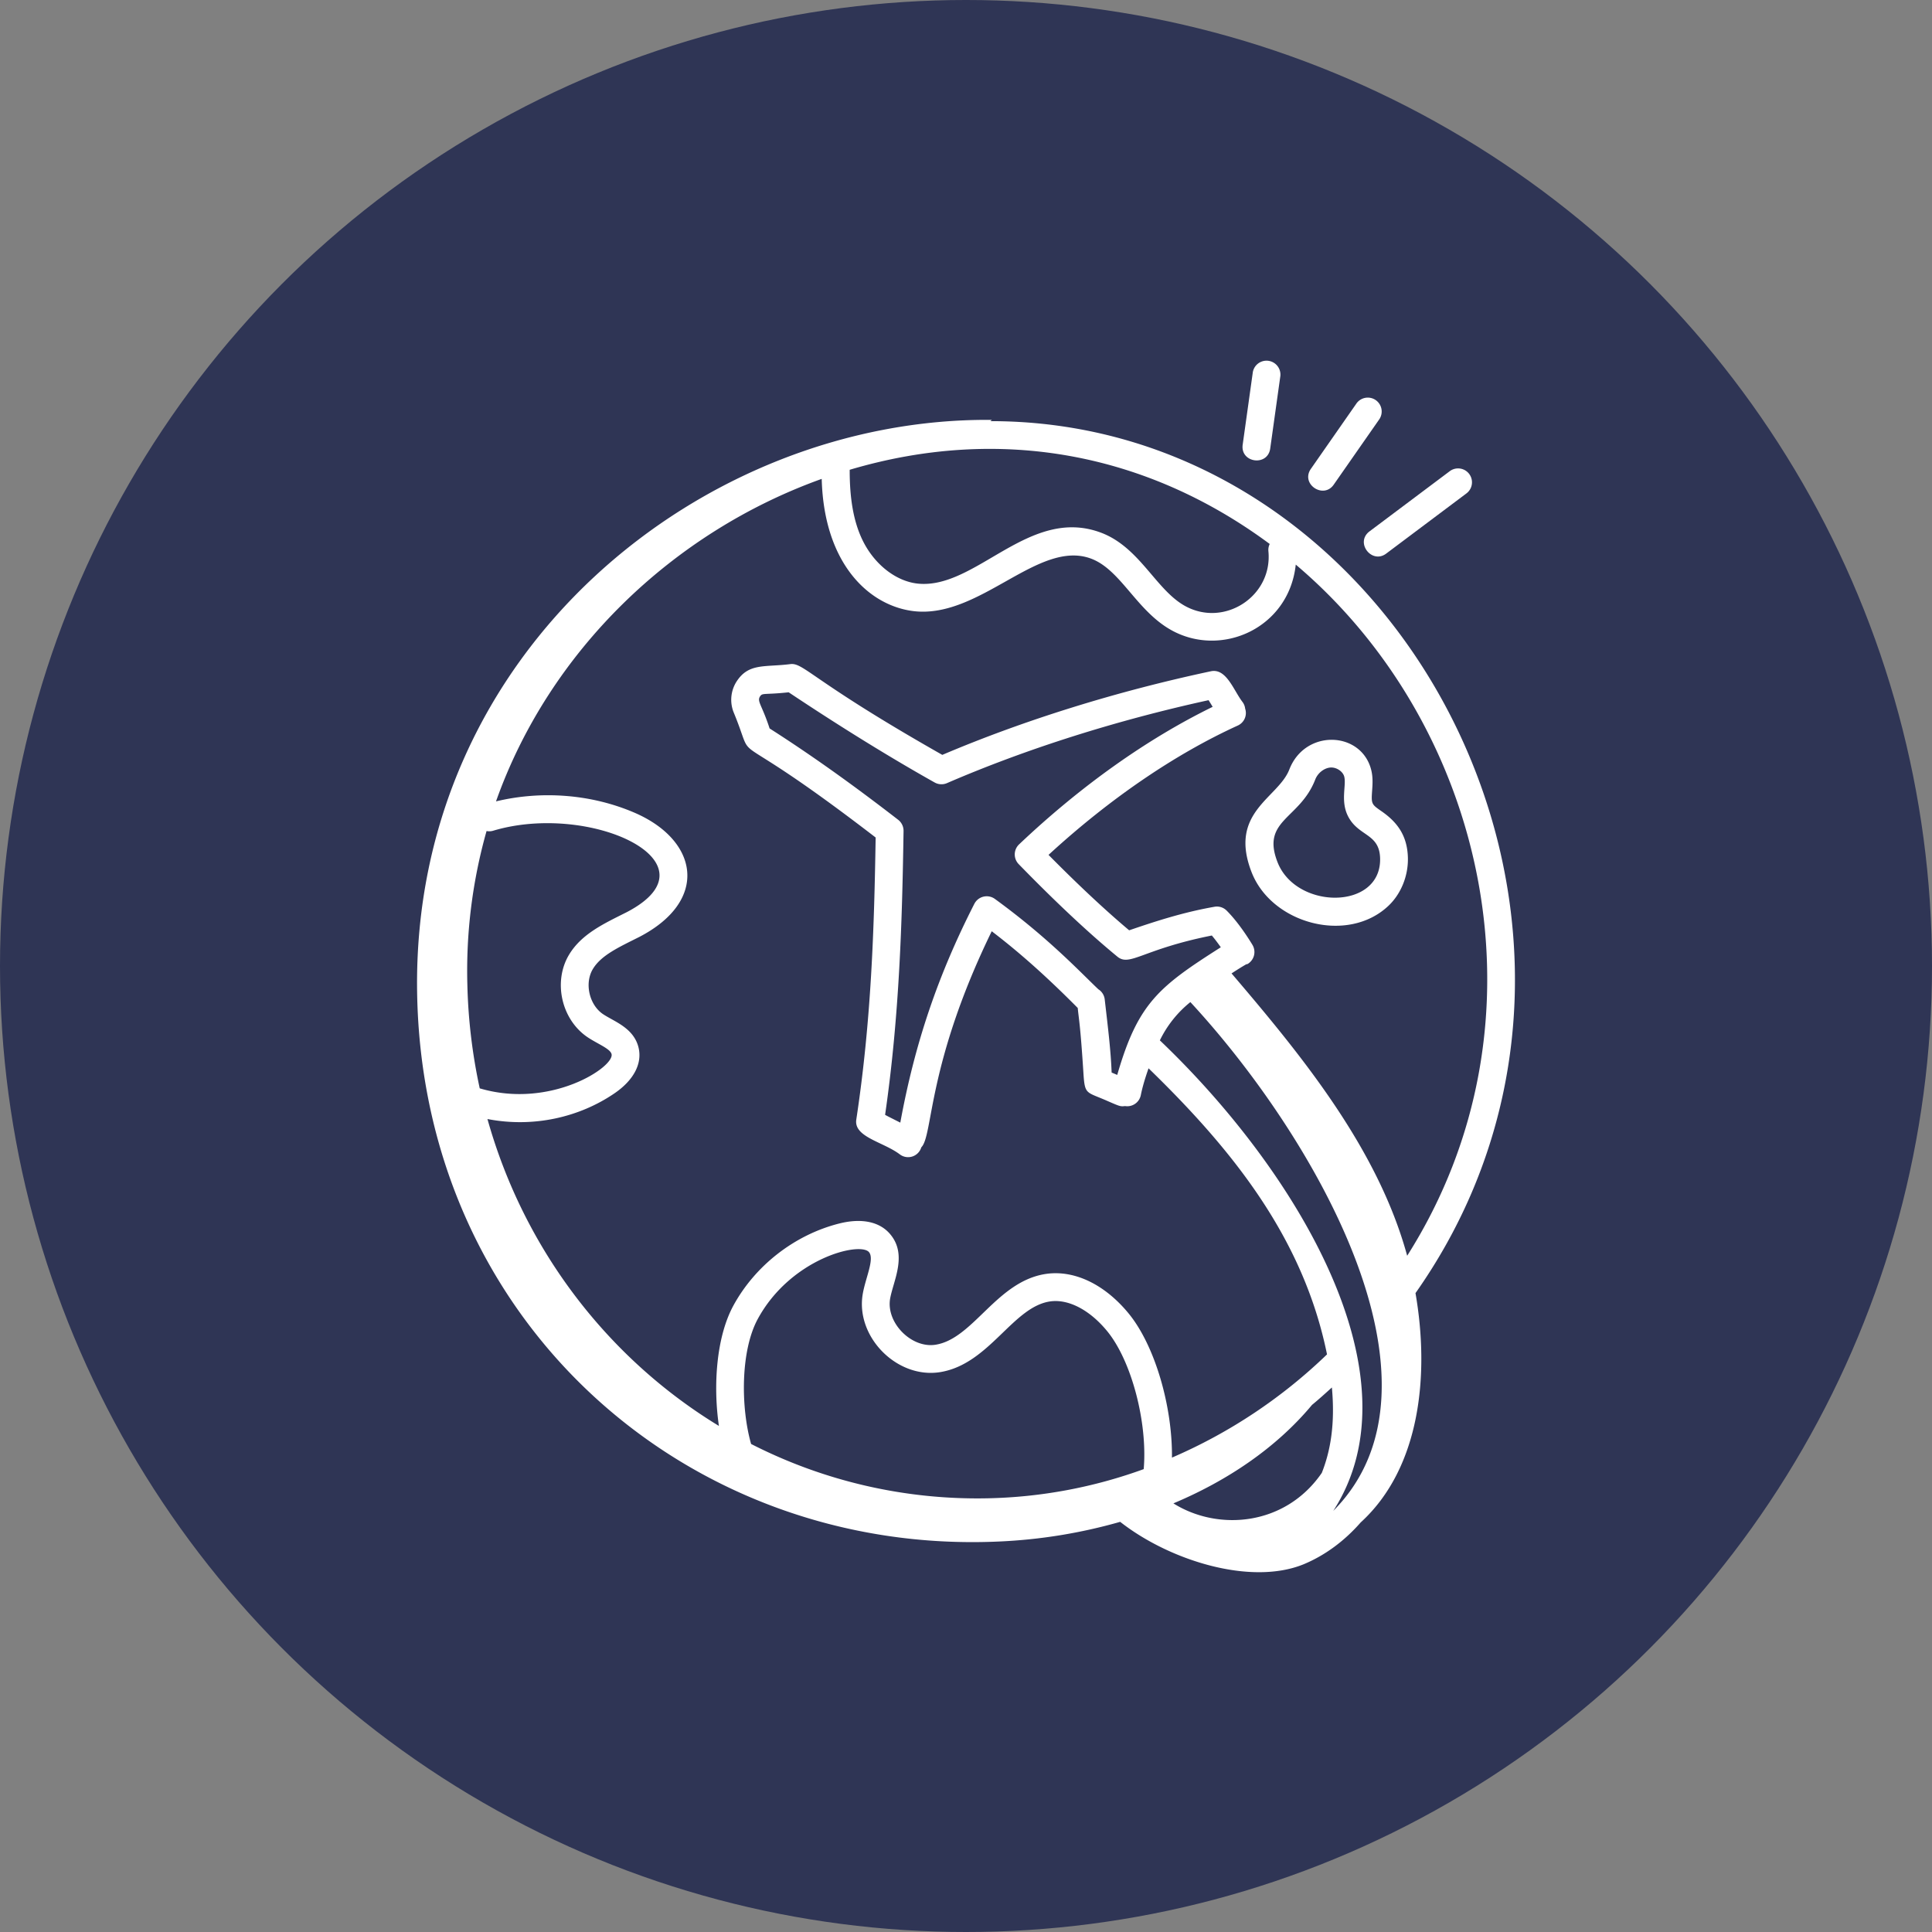
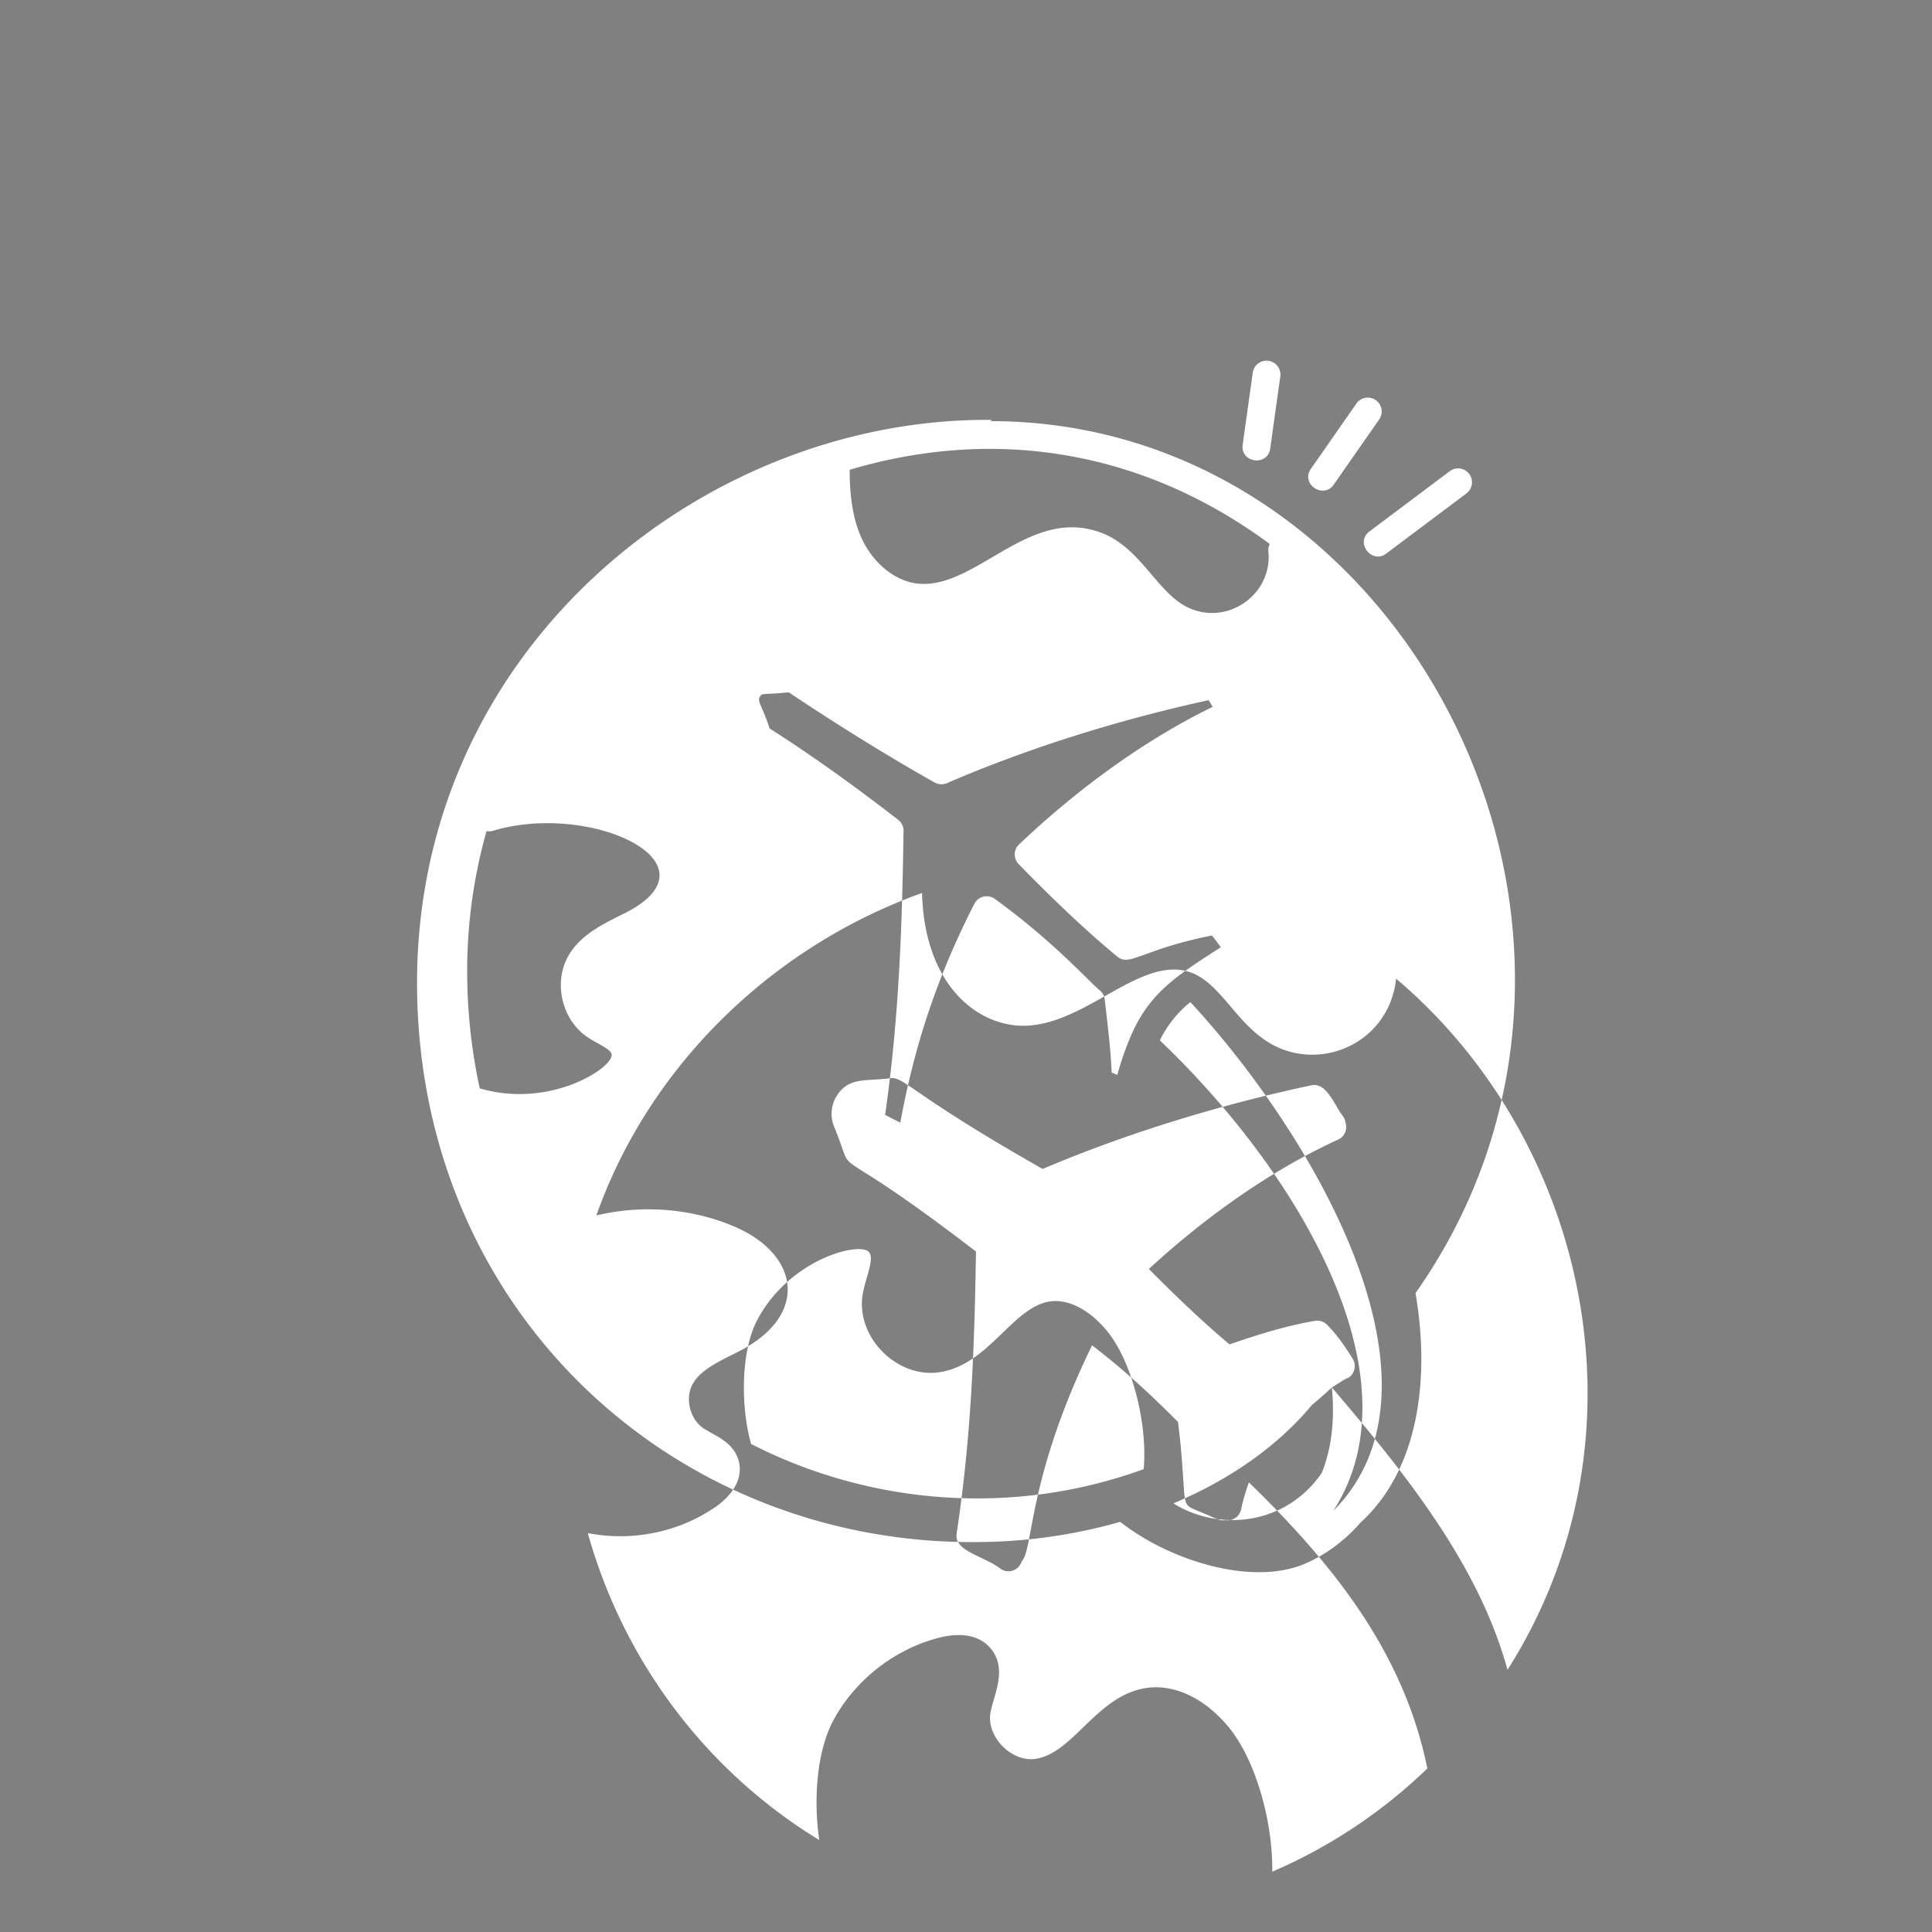
<svg xmlns="http://www.w3.org/2000/svg" version="1.1" width="512" height="512" x="0" y="0" viewBox="0 0 73 73" style="enable-background:new 0 0 512 512" xml:space="preserve" class="">
  <rect x="0" y="0" width="73" height="73" fill="#808080" stroke="none" />
-   <circle r="36.5" cx="36.5" cy="36.5" fill="#2F3555" shape="circle" />
  <g transform="matrix(0.7,0,0,0.7,10.95,10.955)">
-     <path d="m37.821 7.083.07-.068c-15.55-.15-31.287 12.409-31.019 30.867.26 17.856 14.644 30.447 31.43 29.675a28.298 28.298 0 0 0 6.52-1.061c2.643 2.075 7.026 3.457 9.894 2.294 1.17-.485 2.214-1.264 3.087-2.26 3.232-2.952 3.723-7.992 2.96-12.38 4.814-6.833 6.175-14.693 4.937-22.009C63.424 18.686 52.358 7.075 37.82 7.083zm15.073 6.63a.728.728 0 0 0-.072.376c.248 2.443-2.39 4.157-4.522 2.957-1.575-.888-2.44-3.187-4.55-3.957-3.865-1.415-6.724 3.088-9.855 2.763-1.194-.127-2.37-1.061-2.997-2.38-.47-.988-.679-2.208-.676-3.764 8.07-2.397 16.004-.932 22.672 4.005zM10.967 29.194c5.257-1.581 12.346 1.73 7.209 4.399-1.195.602-2.423 1.157-3.105 2.294-.865 1.446-.416 3.477.982 4.436.536.365 1.237.626 1.314.922.18.688-3.29 2.984-7.115 1.852a29.603 29.603 0 0 1-.668-5.61 27.711 27.711 0 0 1 1.037-8.28.73.73 0 0 0 .346-.013zM25.26 55.546c1.776-3.27 5.518-4.188 6.004-3.608.308.369-.187 1.39-.335 2.246-.41 2.321 1.849 4.608 4.18 4.23 2.67-.436 3.925-3.559 5.97-3.821.968-.12 2.094.467 3.02 1.584 1.348 1.621 2.209 4.988 1.993 7.474a26.168 26.168 0 0 1-8.382 1.573 26.823 26.823 0 0 1-12.81-2.931c-.566-1.993-.57-5.034.36-6.747zm19.101-13.302c-.047-1.208-.193-2.384-.374-3.955a.744.744 0 0 0-.342-.539c-.983-.93-2.698-2.777-5.585-4.877a.75.75 0 0 0-1.11.265c-1.974 3.871-3.215 7.546-3.996 11.809-.655-.33-.695-.35-.821-.42.782-5.411.922-10.532.996-15.322a.75.75 0 0 0-.291-.605c-2.488-1.926-4.76-3.54-6.939-4.93-.408-1.26-.693-1.458-.518-1.726.136-.21.217-.082 1.547-.225 2.811 1.873 5.462 3.51 7.88 4.868.204.114.45.128.666.034 4.27-1.845 9.143-3.389 14.12-4.477.061.095.162.26.22.36-3.522 1.72-7.118 4.267-10.448 7.423a.749.749 0 0 0-.021 1.068c1.985 2.04 3.78 3.722 5.33 4.996.672.548 1.356-.4 5.094-1.144.157.185.322.403.485.635-3.33 2.12-4.472 3.01-5.59 6.89a54.612 54.612 0 0 0-.303-.128zm4.25-3.803c6.598 7.128 14.539 20.603 7.713 27.463 4.707-7.271-1.956-18.34-9.36-25.397a6.018 6.018 0 0 1 1.647-2.066zm7.639 20.803c.182 1.982-.08 3.44-.545 4.61-1.975 2.874-5.604 3.156-8.01 1.645 2.872-1.206 5.53-2.97 7.483-5.316.367-.3.718-.62 1.072-.94zm-5.416-22.351c.286-.187.557-.357.788-.49.028-.011.058-.007.084-.022a.751.751 0 0 0 .255-1.03c-.209-.346-.763-1.22-1.39-1.847a.743.743 0 0 0-.66-.208c-1.682.295-3.172.78-4.604 1.27-1.291-1.085-2.751-2.451-4.352-4.071 3.287-3.02 6.809-5.428 10.223-6.985a.743.743 0 0 0 .39-.91.727.727 0 0 0-.137-.351c-.487-.63-.873-1.839-1.71-1.666-5.091 1.083-10.096 2.641-14.5 4.514-7.034-3.988-7.476-4.986-8.201-4.9-1.375.175-2.241-.069-2.893.923a1.83 1.83 0 0 0-.179 1.655c1.389 3.357-.867.21 7.675 6.782-.08 4.955-.233 9.863-1.045 15.229-.142.943 1.455 1.198 2.347 1.873a.742.742 0 0 0 1.162-.378c.65-.638.29-4.45 3.802-11.664 1.526 1.166 2.99 2.474 4.643 4.142.055.602.137.844.307 3.52.073 1.138.137 1.002 1.168 1.444.767.333.816.367 1.077.33a.745.745 0 0 0 .852-.59c.094-.468.248-.963.418-1.448 4.509 4.38 8.35 9.136 9.633 15.442a27.993 27.993 0 0 1-8.37 5.572c.03-2.753-.915-6.068-2.363-7.811-1.275-1.536-2.87-2.302-4.367-2.114-2.709.349-3.963 3.495-6.02 3.83-1.305.216-2.691-1.182-2.462-2.49.172-.96.944-2.354.008-3.469-.566-.68-1.542-.886-2.749-.584-2.401.604-4.54 2.262-5.723 4.438-.926 1.707-1.093 4.335-.778 6.49-5.96-3.626-10.51-9.49-12.494-16.566 2.48.481 4.97-.093 6.871-1.397 1.038-.714 1.504-1.62 1.277-2.491-.275-1.05-1.328-1.38-1.918-1.78-.74-.507-.999-1.665-.541-2.427.449-.752 1.42-1.186 2.51-1.735 3.797-1.972 3.183-5.237-.289-6.717-2.315-.99-4.993-1.19-7.448-.599 2.87-8.102 9.513-14.514 17.581-17.408.12 4.626 2.596 6.886 5.021 7.145 3.547.37 6.672-3.88 9.501-2.847 1.613.59 2.452 2.798 4.329 3.855 2.706 1.526 6.37-.08 6.737-3.526 5.162 4.366 8.637 10.518 9.854 17.137 1.232 6.702.15 13.882-3.84 20.17-1.578-5.772-5.652-10.757-9.48-15.24z" fill="#ffffff" opacity="1" data-original="#000000" class="" />
+     <path d="m37.821 7.083.07-.068c-15.55-.15-31.287 12.409-31.019 30.867.26 17.856 14.644 30.447 31.43 29.675a28.298 28.298 0 0 0 6.52-1.061c2.643 2.075 7.026 3.457 9.894 2.294 1.17-.485 2.214-1.264 3.087-2.26 3.232-2.952 3.723-7.992 2.96-12.38 4.814-6.833 6.175-14.693 4.937-22.009C63.424 18.686 52.358 7.075 37.82 7.083zm15.073 6.63a.728.728 0 0 0-.072.376c.248 2.443-2.39 4.157-4.522 2.957-1.575-.888-2.44-3.187-4.55-3.957-3.865-1.415-6.724 3.088-9.855 2.763-1.194-.127-2.37-1.061-2.997-2.38-.47-.988-.679-2.208-.676-3.764 8.07-2.397 16.004-.932 22.672 4.005zM10.967 29.194c5.257-1.581 12.346 1.73 7.209 4.399-1.195.602-2.423 1.157-3.105 2.294-.865 1.446-.416 3.477.982 4.436.536.365 1.237.626 1.314.922.18.688-3.29 2.984-7.115 1.852a29.603 29.603 0 0 1-.668-5.61 27.711 27.711 0 0 1 1.037-8.28.73.73 0 0 0 .346-.013zM25.26 55.546c1.776-3.27 5.518-4.188 6.004-3.608.308.369-.187 1.39-.335 2.246-.41 2.321 1.849 4.608 4.18 4.23 2.67-.436 3.925-3.559 5.97-3.821.968-.12 2.094.467 3.02 1.584 1.348 1.621 2.209 4.988 1.993 7.474a26.168 26.168 0 0 1-8.382 1.573 26.823 26.823 0 0 1-12.81-2.931c-.566-1.993-.57-5.034.36-6.747zm19.101-13.302c-.047-1.208-.193-2.384-.374-3.955a.744.744 0 0 0-.342-.539c-.983-.93-2.698-2.777-5.585-4.877a.75.75 0 0 0-1.11.265c-1.974 3.871-3.215 7.546-3.996 11.809-.655-.33-.695-.35-.821-.42.782-5.411.922-10.532.996-15.322a.75.75 0 0 0-.291-.605c-2.488-1.926-4.76-3.54-6.939-4.93-.408-1.26-.693-1.458-.518-1.726.136-.21.217-.082 1.547-.225 2.811 1.873 5.462 3.51 7.88 4.868.204.114.45.128.666.034 4.27-1.845 9.143-3.389 14.12-4.477.061.095.162.26.22.36-3.522 1.72-7.118 4.267-10.448 7.423a.749.749 0 0 0-.021 1.068c1.985 2.04 3.78 3.722 5.33 4.996.672.548 1.356-.4 5.094-1.144.157.185.322.403.485.635-3.33 2.12-4.472 3.01-5.59 6.89a54.612 54.612 0 0 0-.303-.128zm4.25-3.803c6.598 7.128 14.539 20.603 7.713 27.463 4.707-7.271-1.956-18.34-9.36-25.397a6.018 6.018 0 0 1 1.647-2.066zm7.639 20.803c.182 1.982-.08 3.44-.545 4.61-1.975 2.874-5.604 3.156-8.01 1.645 2.872-1.206 5.53-2.97 7.483-5.316.367-.3.718-.62 1.072-.94zc.286-.187.557-.357.788-.49.028-.011.058-.007.084-.022a.751.751 0 0 0 .255-1.03c-.209-.346-.763-1.22-1.39-1.847a.743.743 0 0 0-.66-.208c-1.682.295-3.172.78-4.604 1.27-1.291-1.085-2.751-2.451-4.352-4.071 3.287-3.02 6.809-5.428 10.223-6.985a.743.743 0 0 0 .39-.91.727.727 0 0 0-.137-.351c-.487-.63-.873-1.839-1.71-1.666-5.091 1.083-10.096 2.641-14.5 4.514-7.034-3.988-7.476-4.986-8.201-4.9-1.375.175-2.241-.069-2.893.923a1.83 1.83 0 0 0-.179 1.655c1.389 3.357-.867.21 7.675 6.782-.08 4.955-.233 9.863-1.045 15.229-.142.943 1.455 1.198 2.347 1.873a.742.742 0 0 0 1.162-.378c.65-.638.29-4.45 3.802-11.664 1.526 1.166 2.99 2.474 4.643 4.142.055.602.137.844.307 3.52.073 1.138.137 1.002 1.168 1.444.767.333.816.367 1.077.33a.745.745 0 0 0 .852-.59c.094-.468.248-.963.418-1.448 4.509 4.38 8.35 9.136 9.633 15.442a27.993 27.993 0 0 1-8.37 5.572c.03-2.753-.915-6.068-2.363-7.811-1.275-1.536-2.87-2.302-4.367-2.114-2.709.349-3.963 3.495-6.02 3.83-1.305.216-2.691-1.182-2.462-2.49.172-.96.944-2.354.008-3.469-.566-.68-1.542-.886-2.749-.584-2.401.604-4.54 2.262-5.723 4.438-.926 1.707-1.093 4.335-.778 6.49-5.96-3.626-10.51-9.49-12.494-16.566 2.48.481 4.97-.093 6.871-1.397 1.038-.714 1.504-1.62 1.277-2.491-.275-1.05-1.328-1.38-1.918-1.78-.74-.507-.999-1.665-.541-2.427.449-.752 1.42-1.186 2.51-1.735 3.797-1.972 3.183-5.237-.289-6.717-2.315-.99-4.993-1.19-7.448-.599 2.87-8.102 9.513-14.514 17.581-17.408.12 4.626 2.596 6.886 5.021 7.145 3.547.37 6.672-3.88 9.501-2.847 1.613.59 2.452 2.798 4.329 3.855 2.706 1.526 6.37-.08 6.737-3.526 5.162 4.366 8.637 10.518 9.854 17.137 1.232 6.702.15 13.882-3.84 20.17-1.578-5.772-5.652-10.757-9.48-15.24z" fill="#ffffff" opacity="1" data-original="#000000" class="" />
    <path d="M58.927 28.138c-.537-.373-.557-.39-.505-1.112.024-.339.052-.724-.052-1.127-.536-2.09-3.565-2.213-4.417-.014-.6 1.551-3.297 2.299-2.039 5.54 1.085 2.796 5.196 3.896 7.39 1.817.676-.64 1.068-1.604 1.049-2.577-.026-1.21-.575-1.938-1.426-2.527zm-5.614 2.744c-.885-2.279 1.205-2.305 2.039-4.455.15-.387.533-.649.867-.649.307 0 .629.225.698.493.122.477-.217 1.33.213 2.154.569 1.09 1.696.9 1.723 2.27.054 2.789-4.538 2.776-5.54.187zM52.921 8.561l.548-3.92a.751.751 0 0 0-1.486-.208l-.548 3.921c-.136.983 1.348 1.19 1.486.207zM57.564 6.146l-2.446 3.509c-.573.821.676 1.655 1.23.857l2.446-3.508a.75.75 0 1 0-1.23-.858zM59.184 14.23l4.328-3.246a.75.75 0 1 0-.9-1.2l-4.329 3.247c-.799.599.118 1.789.9 1.2z" fill="#ffffff" opacity="1" data-original="#000000" class="" />
  </g>
</svg>